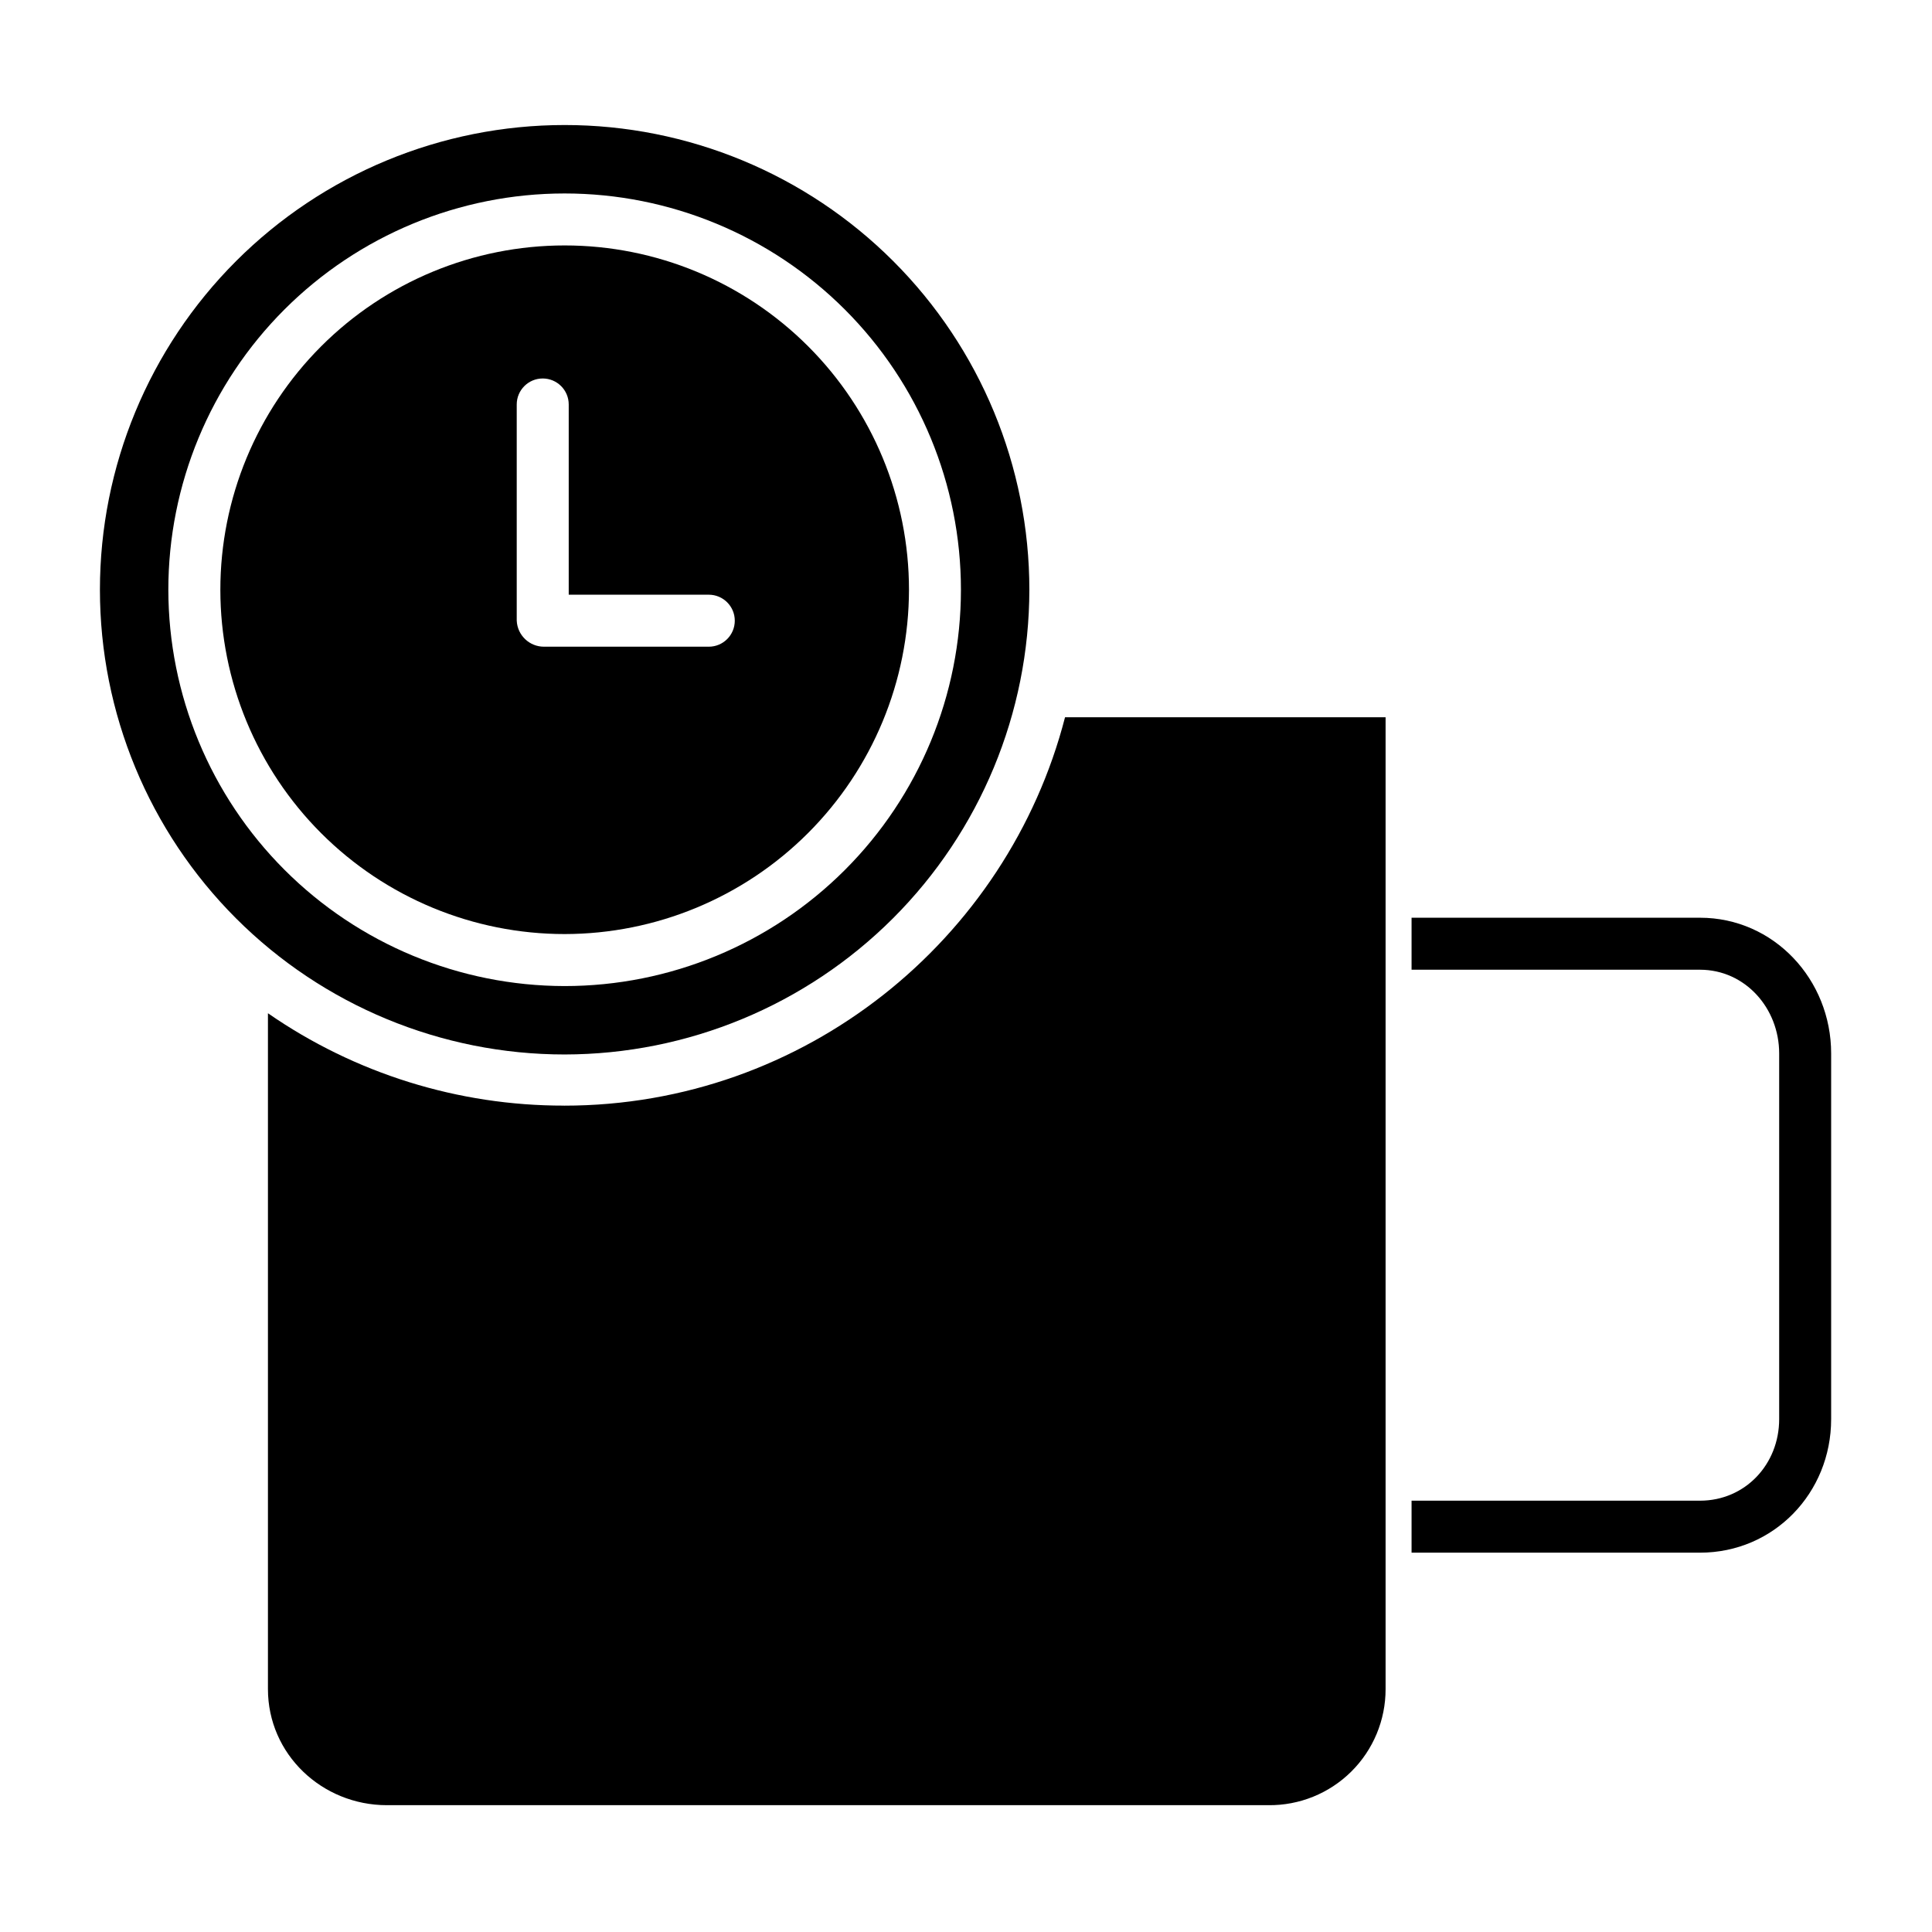
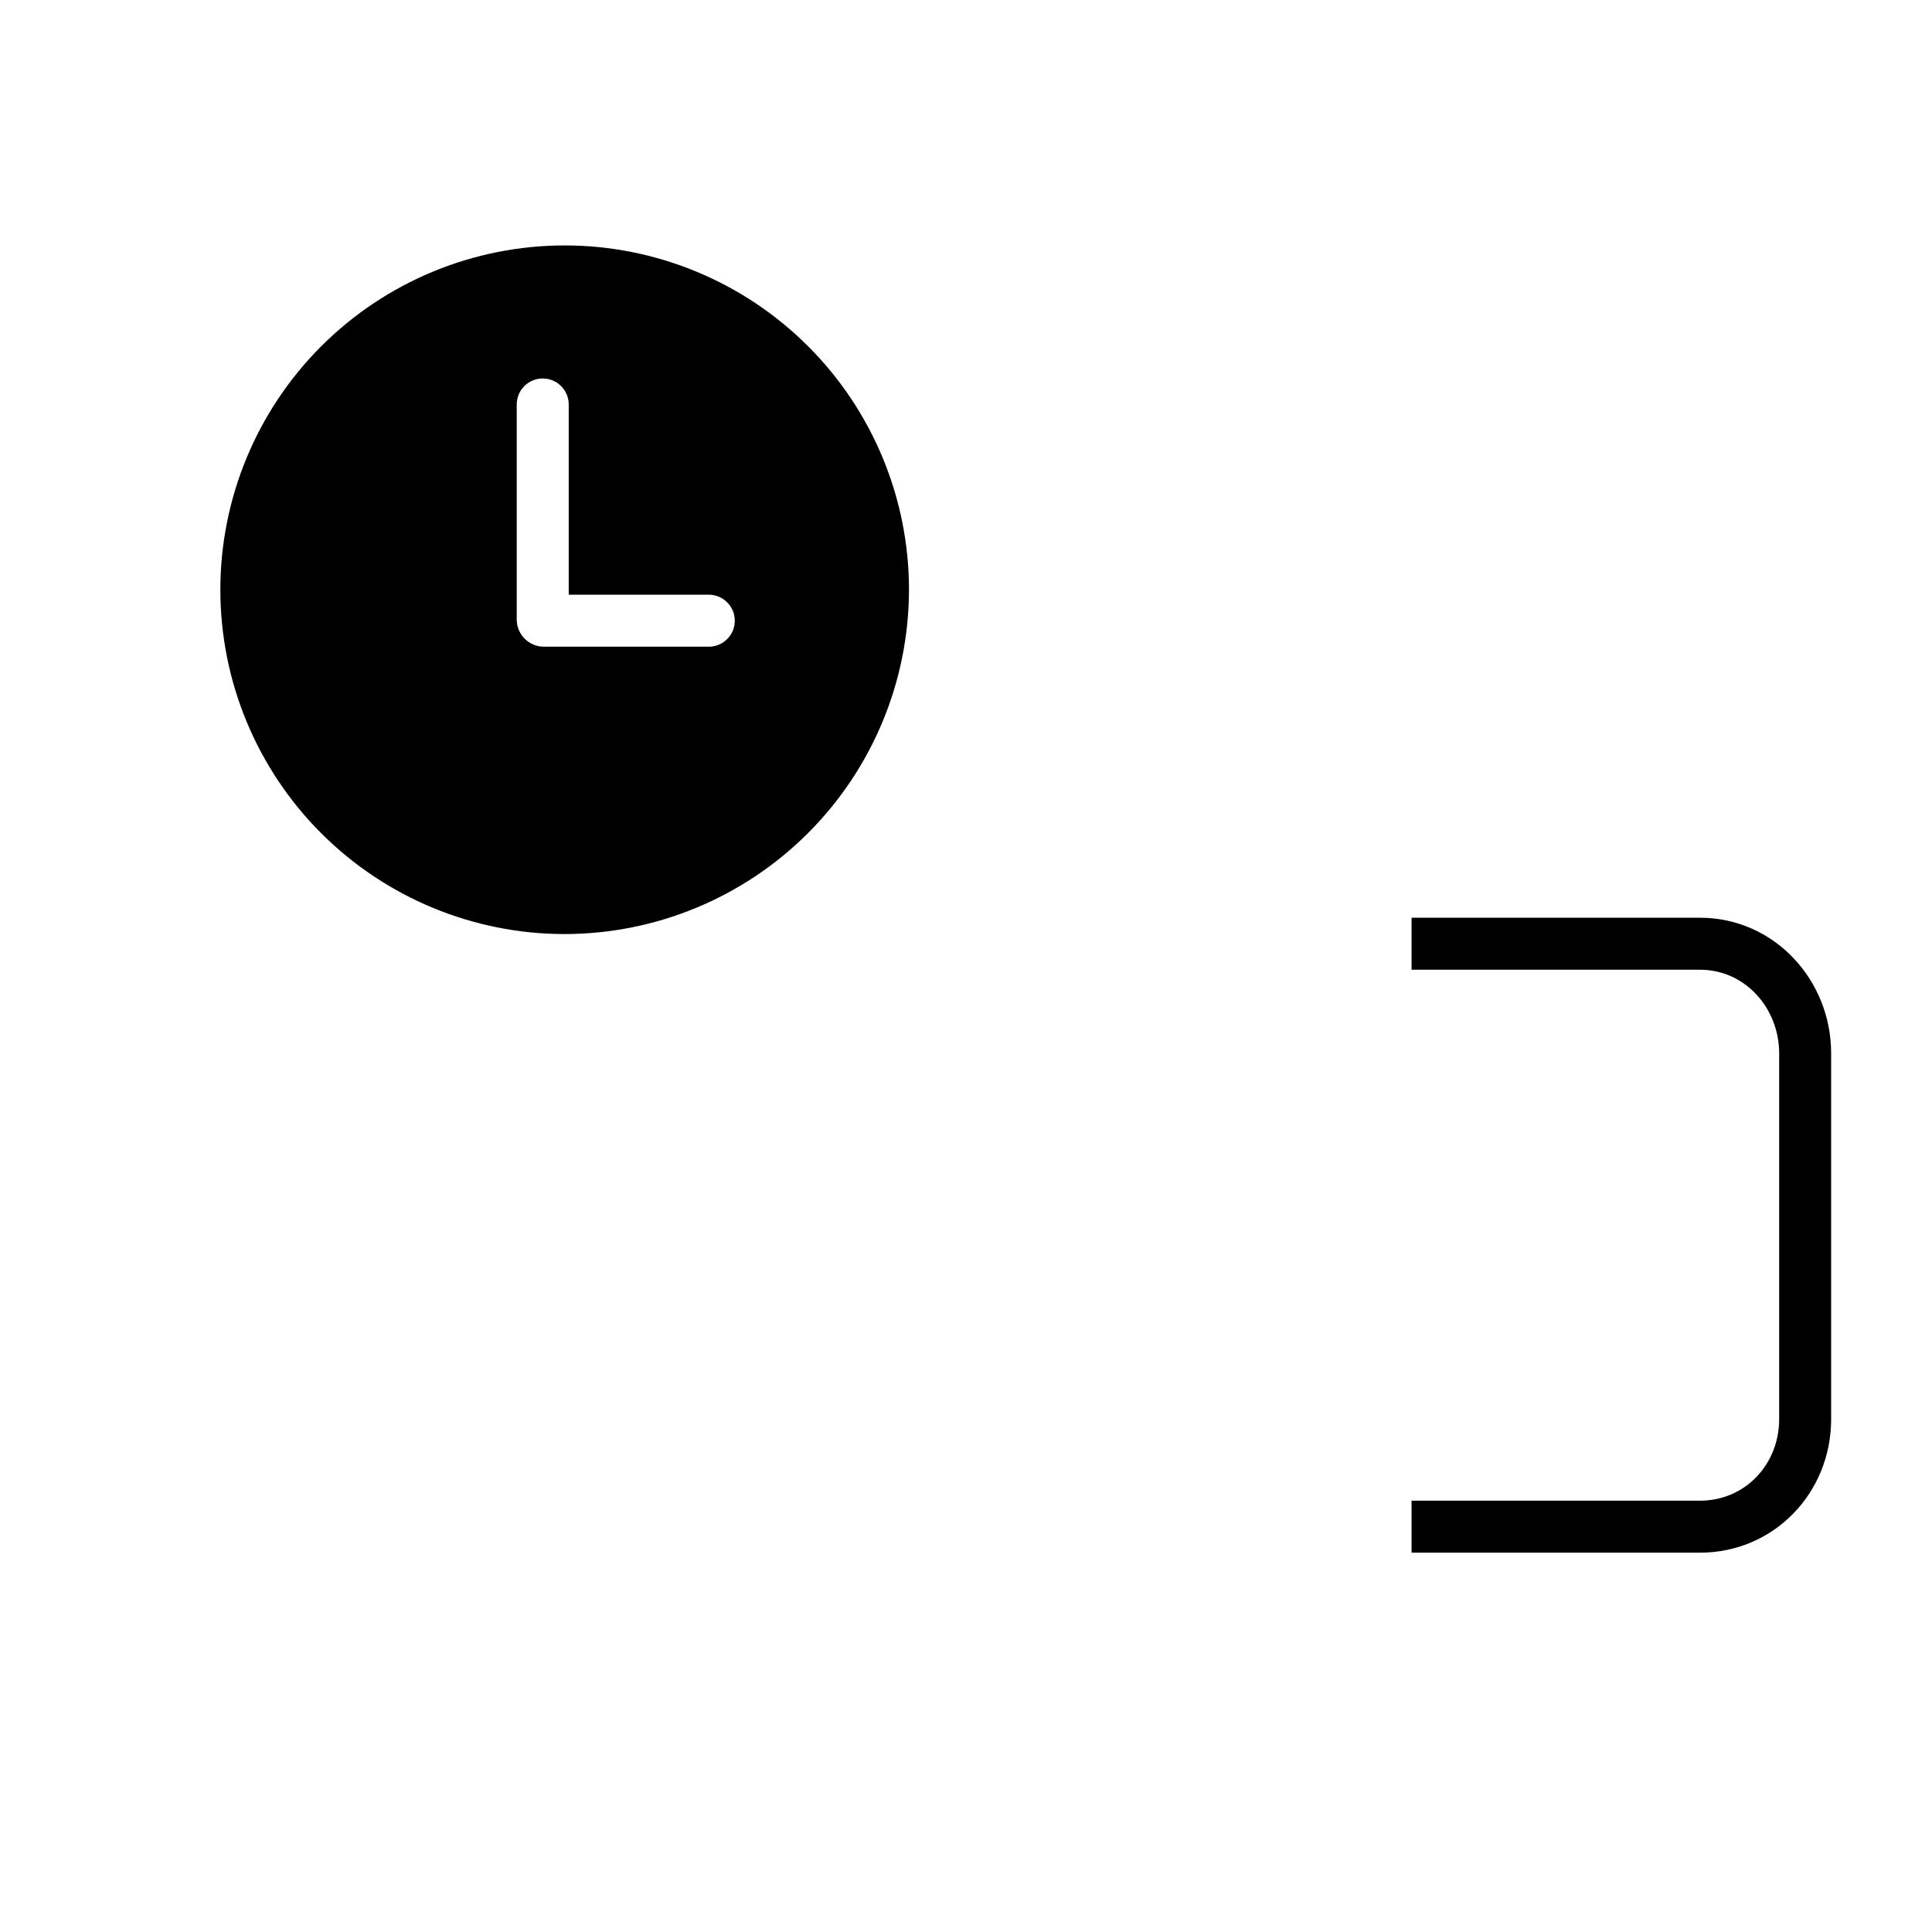
<svg xmlns="http://www.w3.org/2000/svg" fill="#000000" width="800px" height="800px" version="1.1" viewBox="144 144 512 512">
  <g>
    <path d="m594.51 387.21h-76.43v13.777h76.43c11.973 0 20.988 10.199 20.988 22.172v96.934c0 11.973-9.016 21.605-20.988 21.605h-76.43v13.777h76.43c19.57 0 34.762-15.816 34.762-35.383v-96.934c0-19.566-15.191-35.949-34.762-35.949z" />
    <path d="m384.89 300.29c0-24.199-9.613-47.41-26.727-64.52-17.113-17.113-40.32-26.727-64.52-26.727s-47.41 9.613-64.523 26.727c-17.109 17.109-26.723 40.32-26.723 64.52 0 24.199 9.613 47.41 26.723 64.523 17.113 17.109 40.324 26.723 64.523 26.723 24.191-0.027 47.383-9.648 64.488-26.754 17.109-17.105 26.73-40.301 26.758-64.492zm-103.95 8.184v-57.285c0-3.805 3.086-6.887 6.887-6.887 3.805 0 6.891 3.082 6.891 6.887v50.414h37.121c3.805 0 6.887 3.086 6.887 6.887 0 3.805-3.082 6.891-6.887 6.891h-43.648c-3.879 0.02-7.082-3.031-7.25-6.906z" />
-     <path d="m416.79 300.29c0-32.664-12.973-63.988-36.07-87.086-23.094-23.094-54.422-36.07-87.082-36.07-32.664 0-63.988 12.977-87.086 36.07-23.098 23.098-36.07 54.422-36.07 87.086 0 32.664 12.973 63.988 36.07 87.086 23.098 23.094 54.422 36.07 87.086 36.07 32.648-0.039 63.953-13.027 87.043-36.113 23.086-23.09 36.074-54.391 36.109-87.043zm-228.18 0c0-27.852 11.066-54.566 30.762-74.262 19.695-19.691 46.41-30.758 74.262-30.758 27.855 0 54.566 11.066 74.262 30.762 19.695 19.695 30.762 46.41 30.762 74.262-0.004 27.855-11.066 54.566-30.762 74.262-19.695 19.695-46.41 30.762-74.262 30.762-27.848-0.031-54.543-11.105-74.23-30.797s-30.762-46.387-30.793-74.23z" />
-     <path d="m293.5 437c-28.051 0.043-55.441-8.5-78.492-24.48v179.11c0 17.23 14.293 30.762 31.523 30.762h233.59c8.215 0.094 16.129-3.106 21.965-8.887 5.84-5.781 9.121-13.66 9.109-21.875v-257.55h-84.949c-15.234 59.039-69.047 102.93-132.74 102.93z" />
  </g>
</svg>